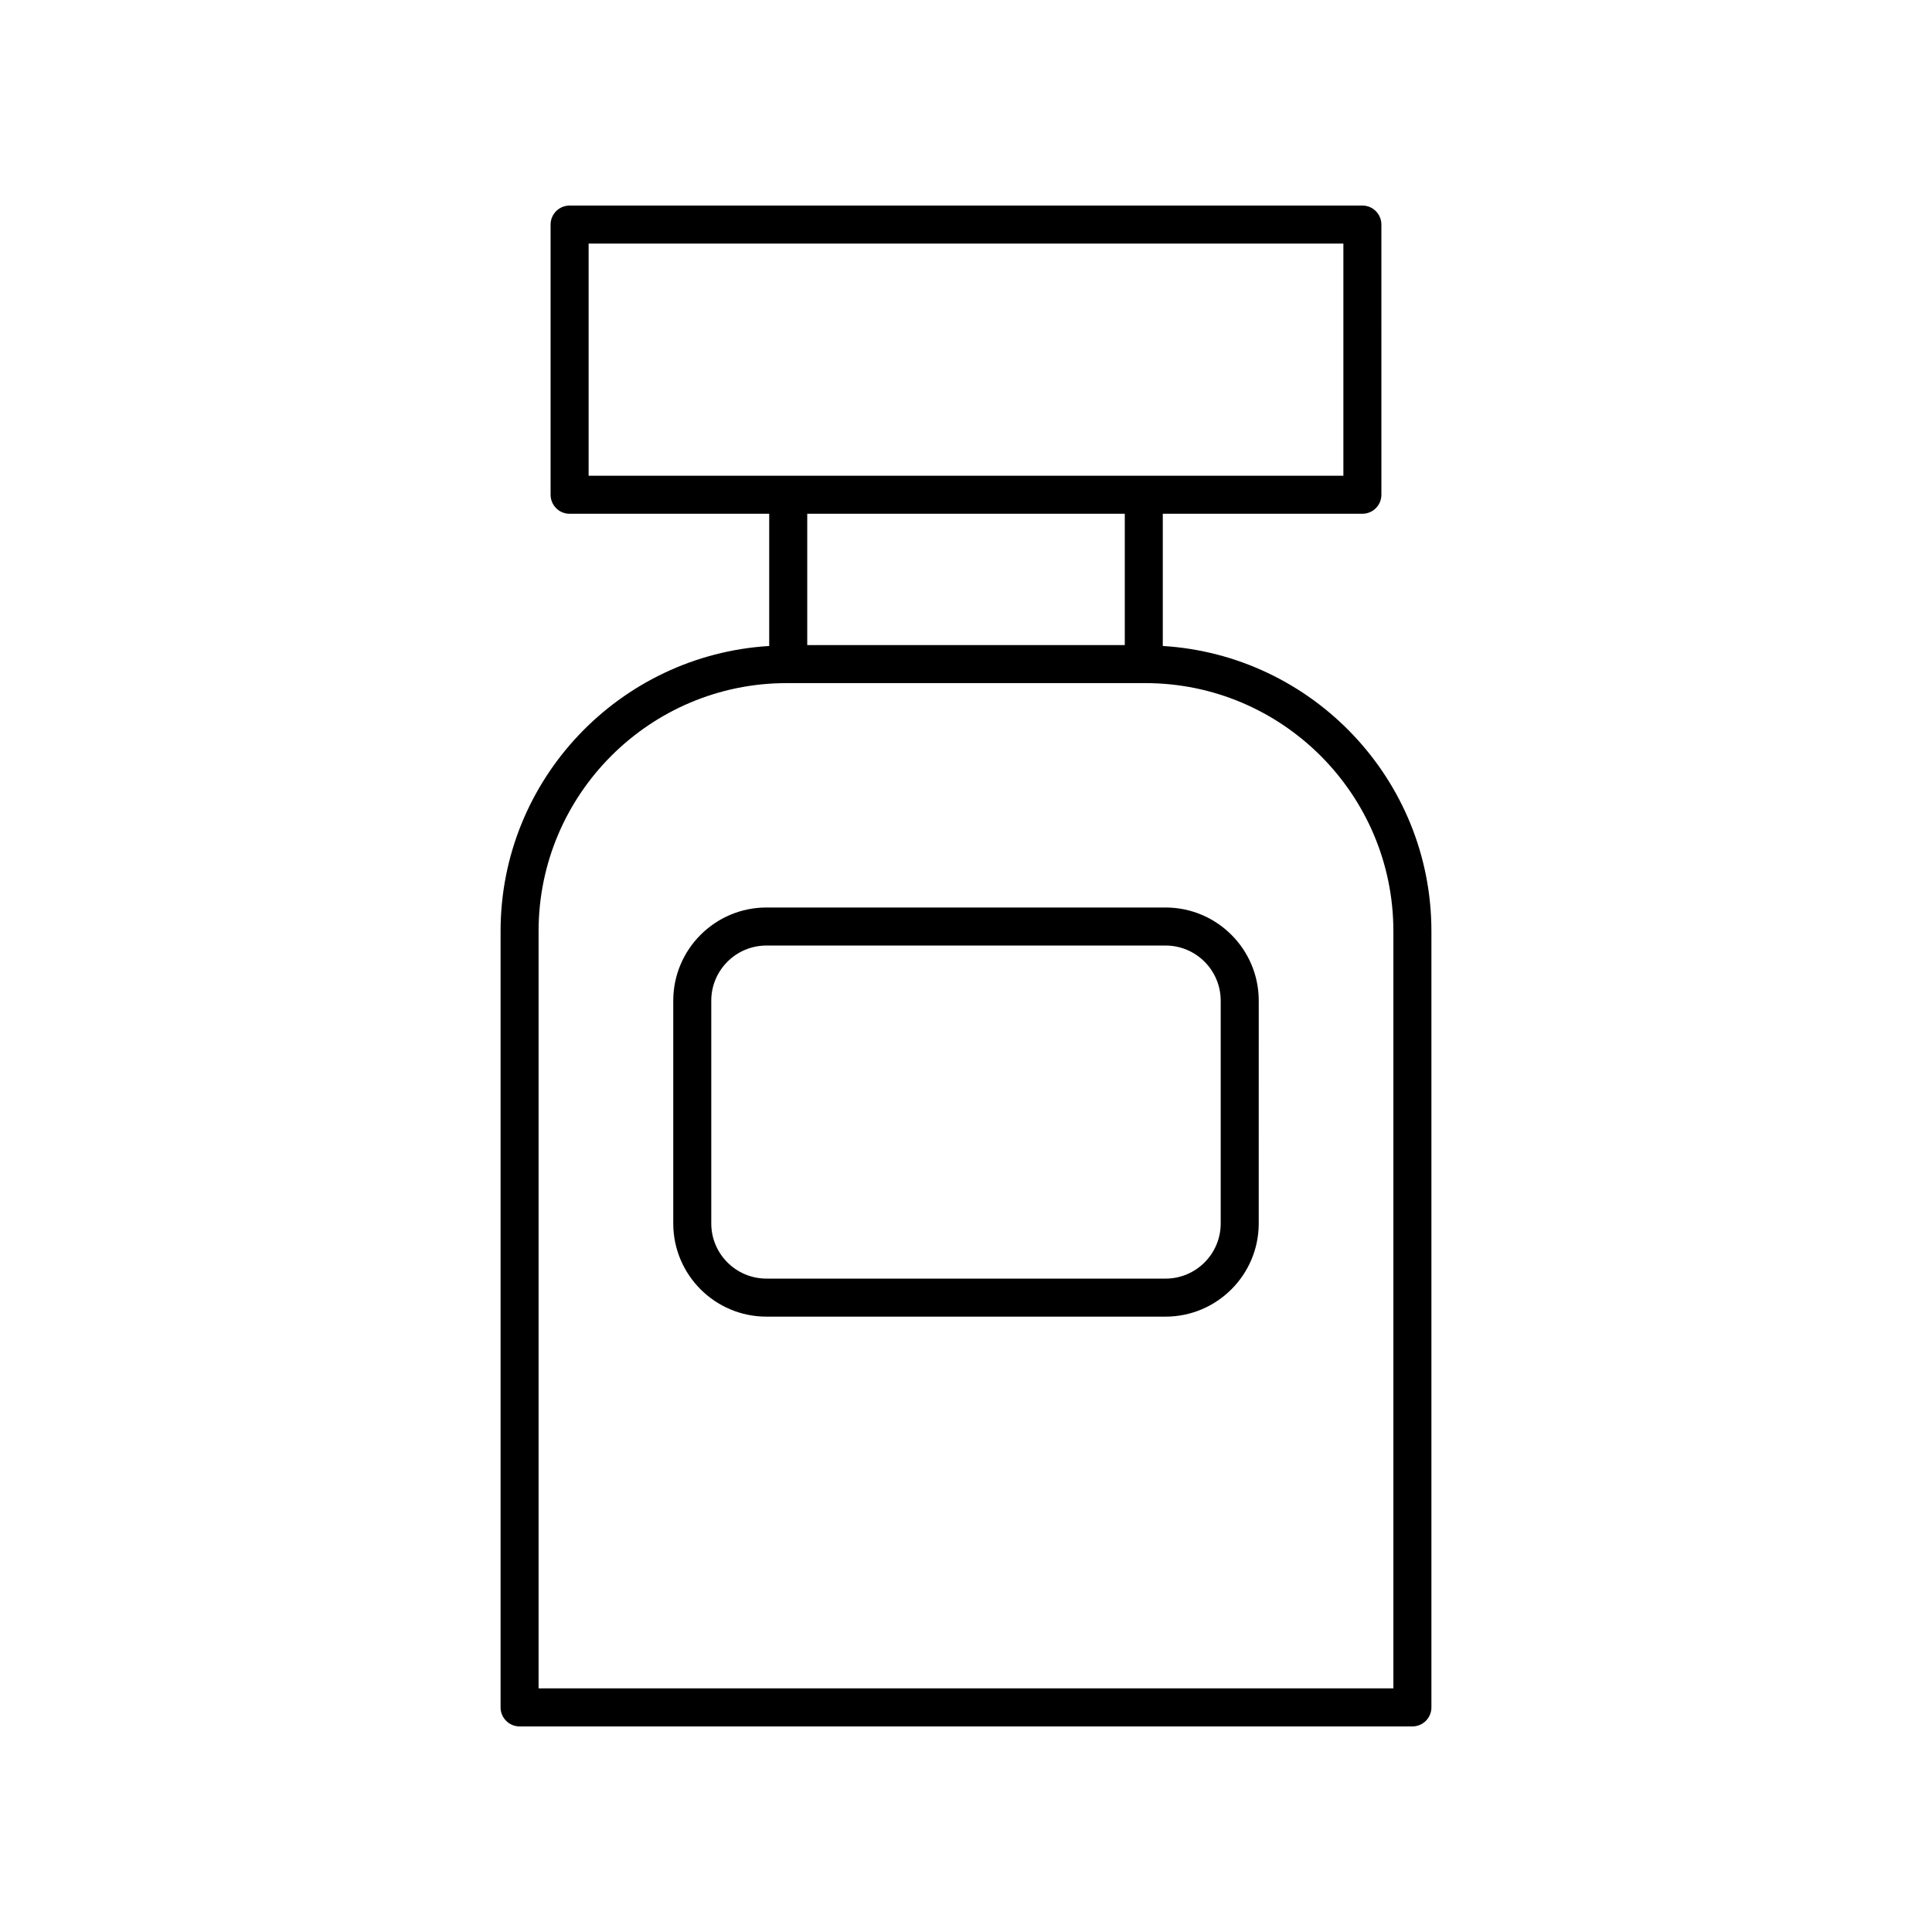
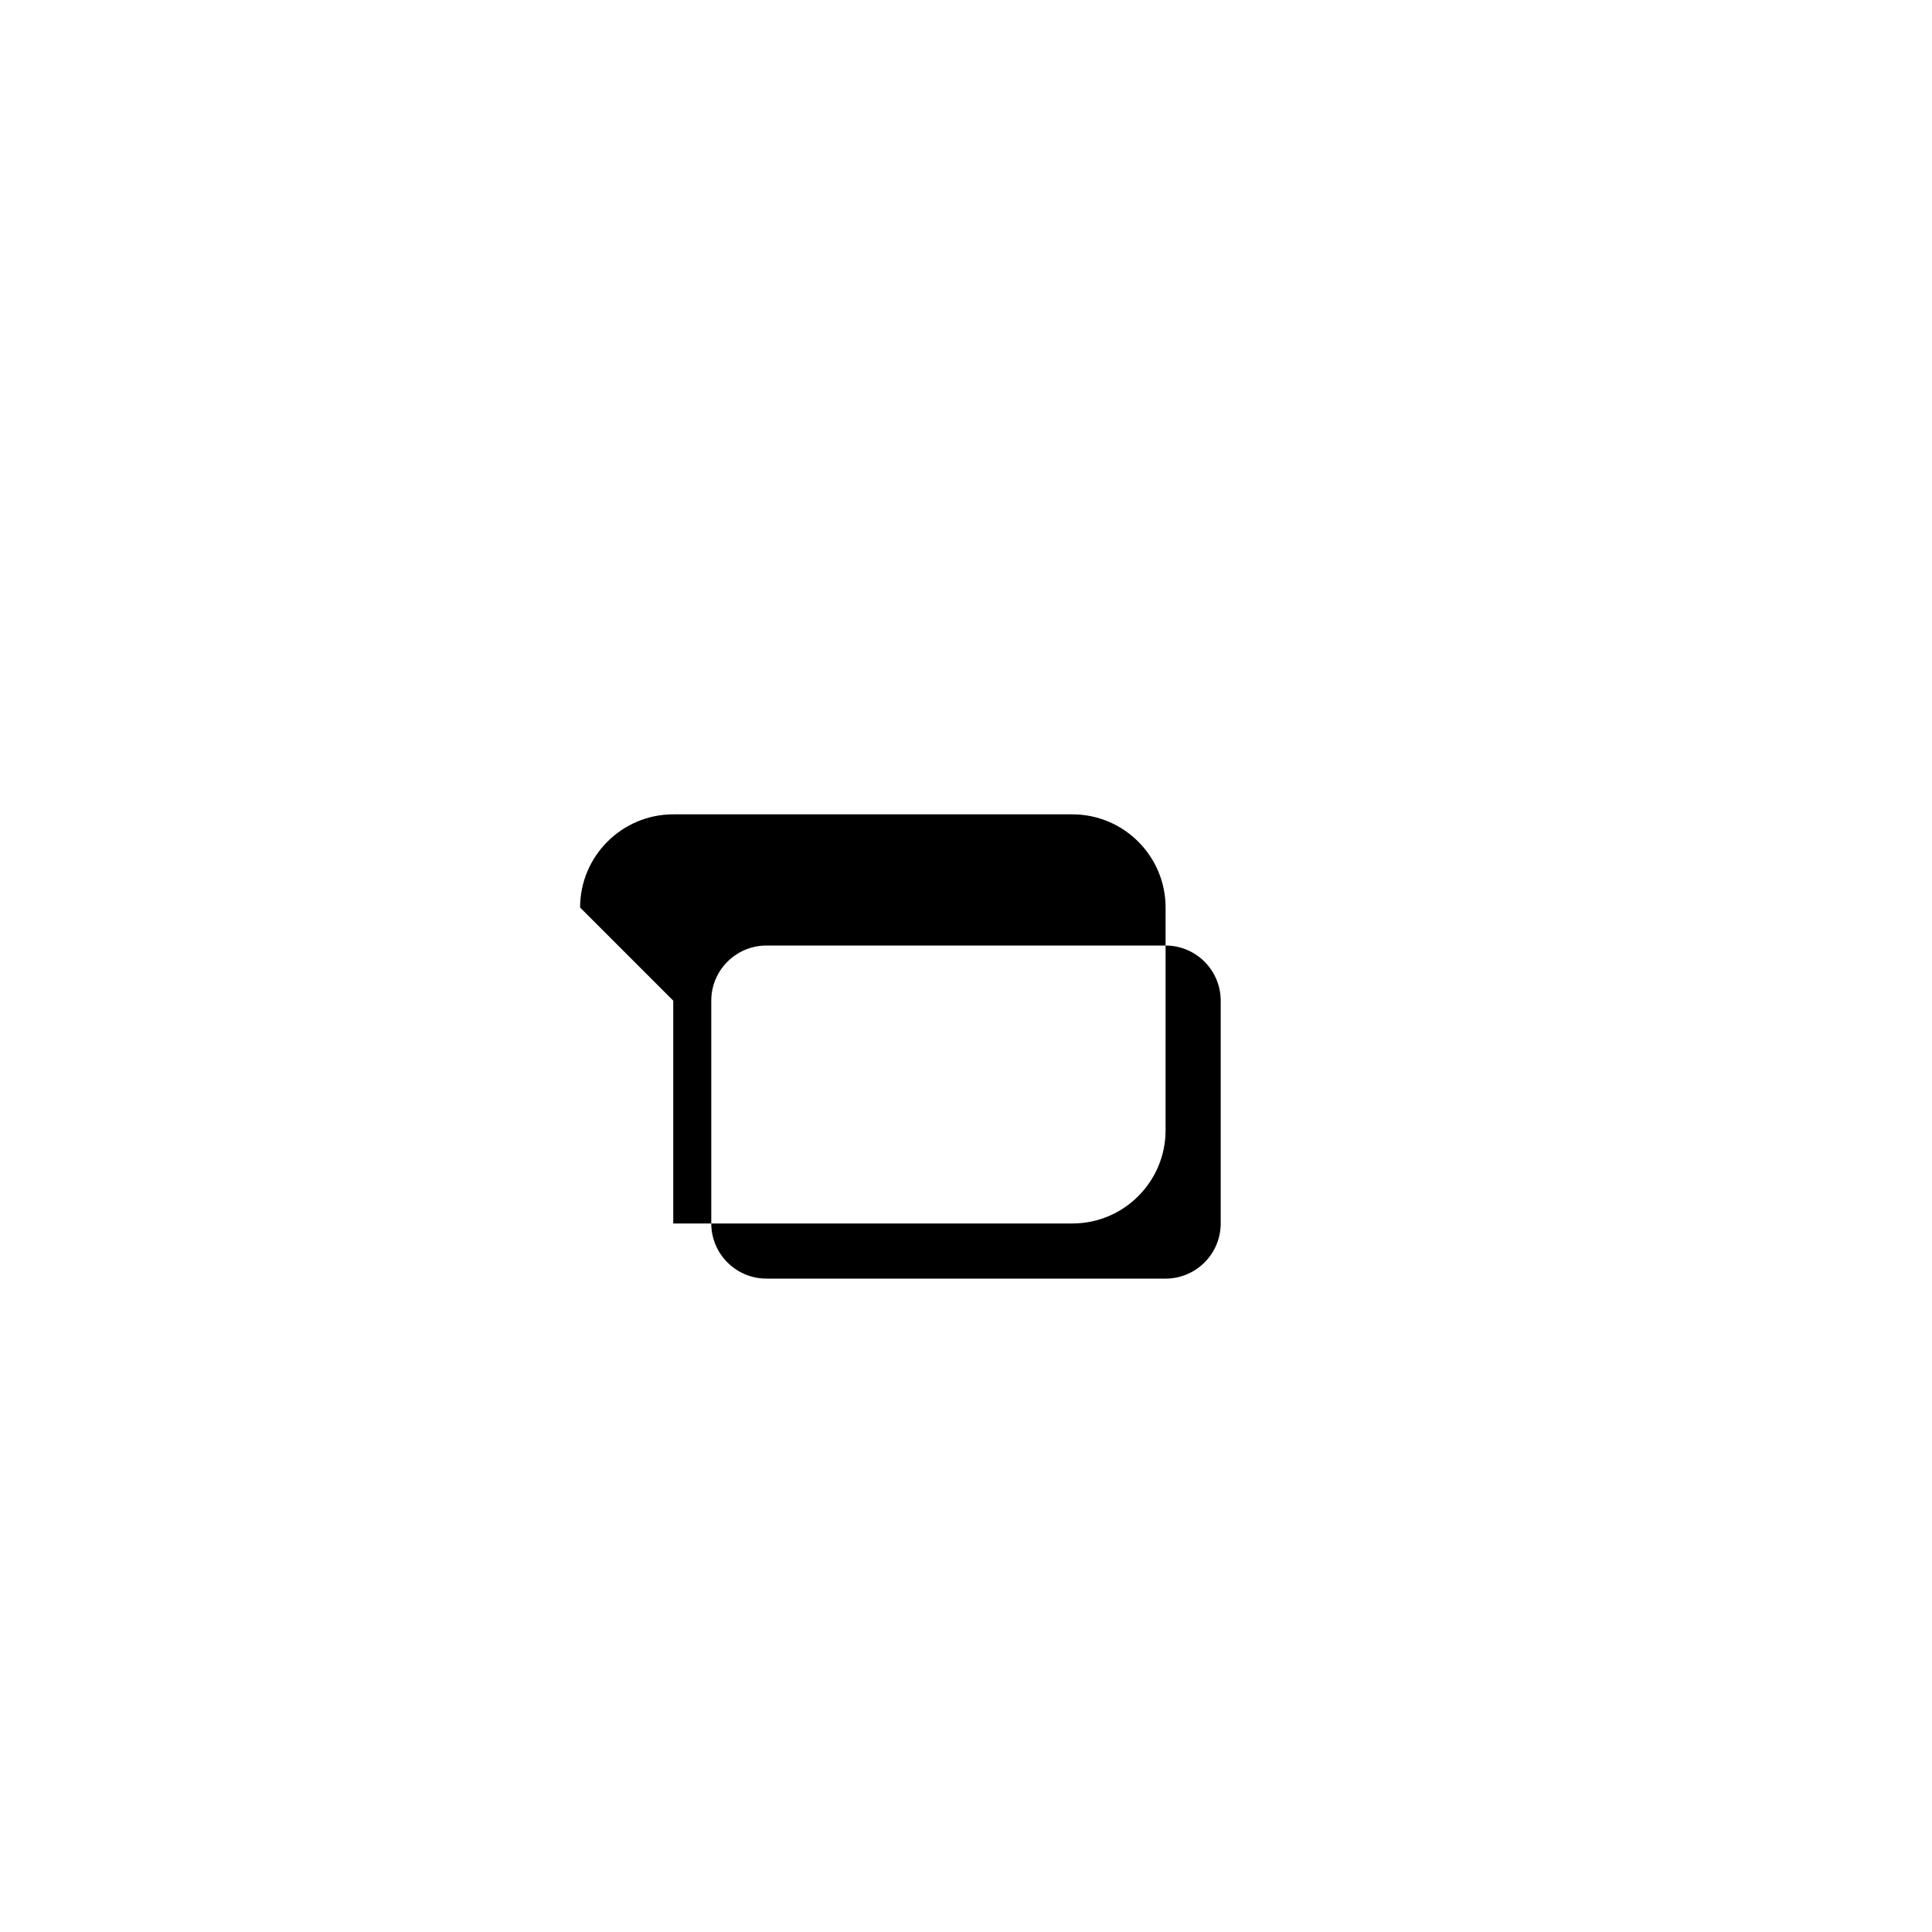
<svg xmlns="http://www.w3.org/2000/svg" fill="#000000" width="800px" height="800px" version="1.1" viewBox="144 144 512 512">
  <g>
-     <path d="m276.66 390.76v205.72c0 2.781 2.254 5.039 5.039 5.039h236.6c2.785 0 5.039-2.254 5.039-5.039v-205.72c0-40.238-31.543-73.164-71.188-75.57v-35.039h52.895c2.785 0 5.039-2.254 5.039-5.039l-0.004-71.602c0-2.781-2.254-5.039-5.039-5.039l-210.09 0.004c-2.785 0-5.039 2.254-5.039 5.039v71.602c0 2.781 2.254 5.039 5.039 5.039h52.895v35.039c-39.645 2.402-71.188 35.324-71.188 75.566zm236.6 0v200.68h-226.53v-200.68c0-36.242 29.484-65.727 65.727-65.727h95.074c36.242 0 65.727 29.484 65.727 65.727zm-213.27-182.21h200.02v61.527h-200.02zm142.09 71.605v34.805h-84.152v-34.805z" />
-     <path d="m322.42 409.19v59.043c0 13.613 11.074 24.688 24.688 24.688h105.78c13.613 0 24.688-11.074 24.688-24.688l0.004-59.043c0-13.613-11.074-24.691-24.688-24.691h-105.78c-13.613 0-24.691 11.078-24.691 24.691zm145.08 0v59.043c0 8.055-6.555 14.613-14.613 14.613l-105.78-0.004c-8.059 0-14.613-6.555-14.613-14.613v-59.039c0-8.059 6.555-14.613 14.613-14.613h105.78c8.059-0.004 14.609 6.555 14.609 14.613z" />
+     <path d="m322.42 409.19v59.043h105.78c13.613 0 24.688-11.074 24.688-24.688l0.004-59.043c0-13.613-11.074-24.691-24.688-24.691h-105.78c-13.613 0-24.691 11.078-24.691 24.691zm145.08 0v59.043c0 8.055-6.555 14.613-14.613 14.613l-105.78-0.004c-8.059 0-14.613-6.555-14.613-14.613v-59.039c0-8.059 6.555-14.613 14.613-14.613h105.78c8.059-0.004 14.609 6.555 14.609 14.613z" />
  </g>
</svg>